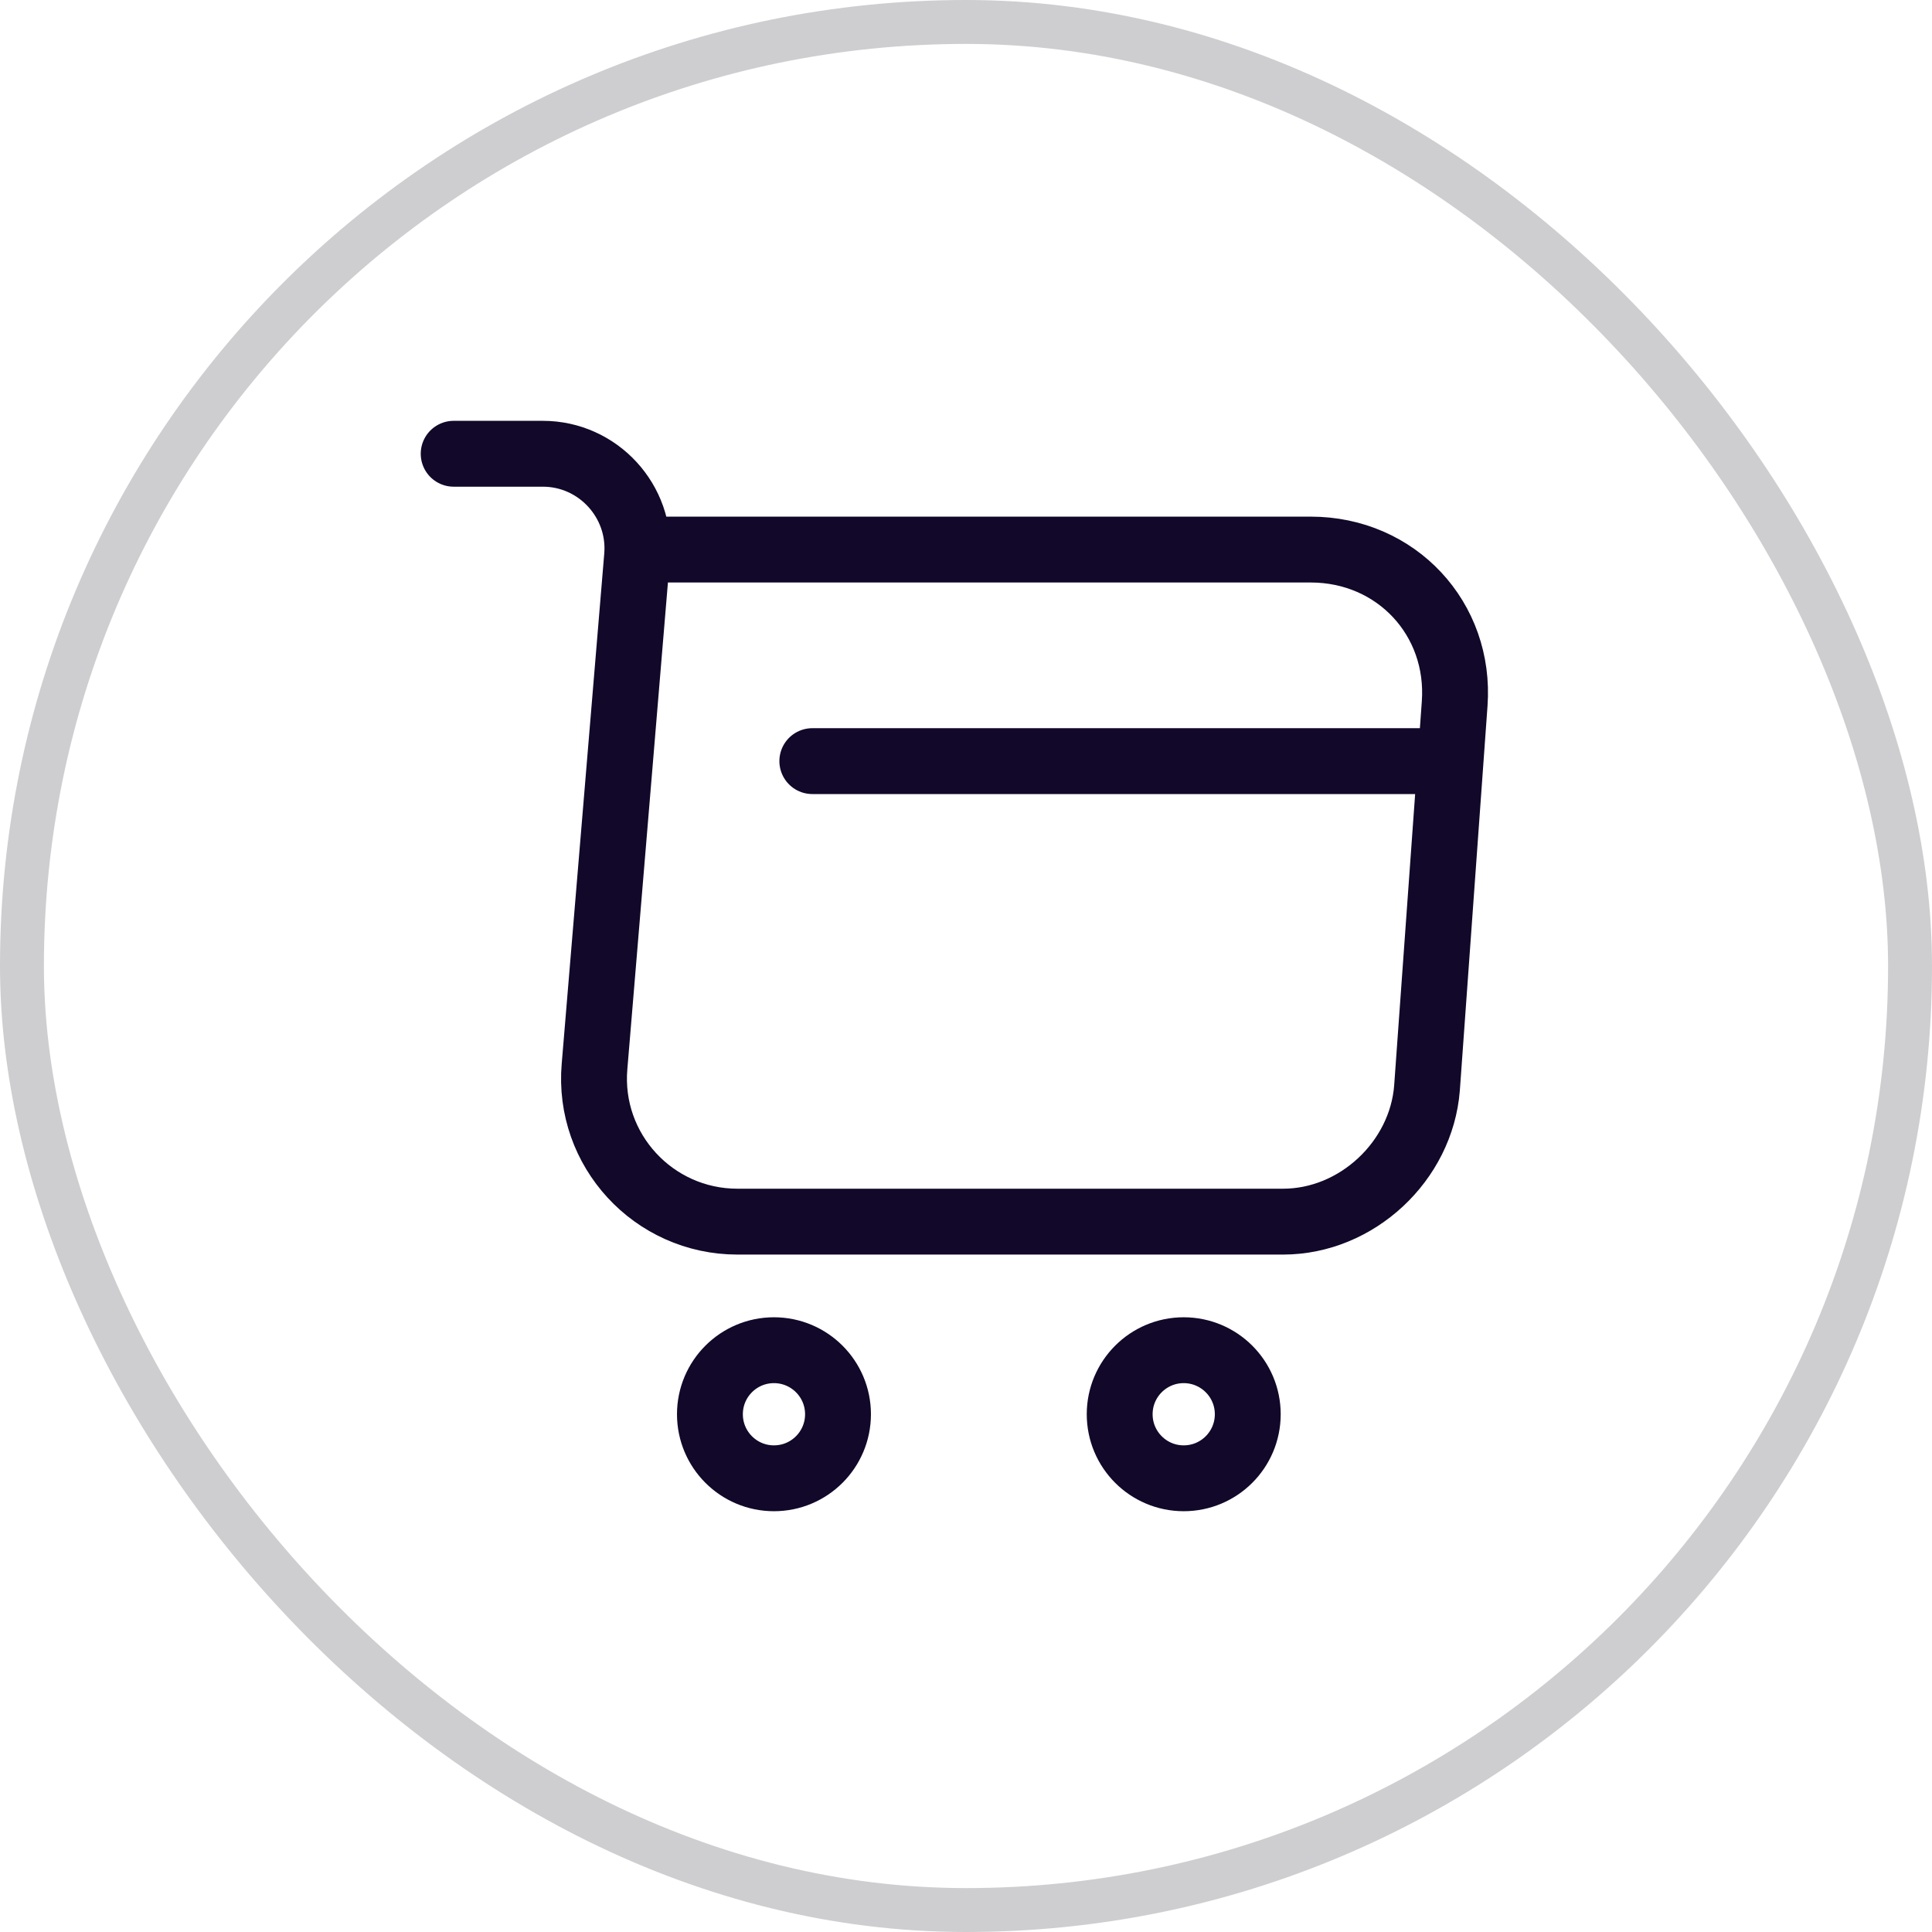
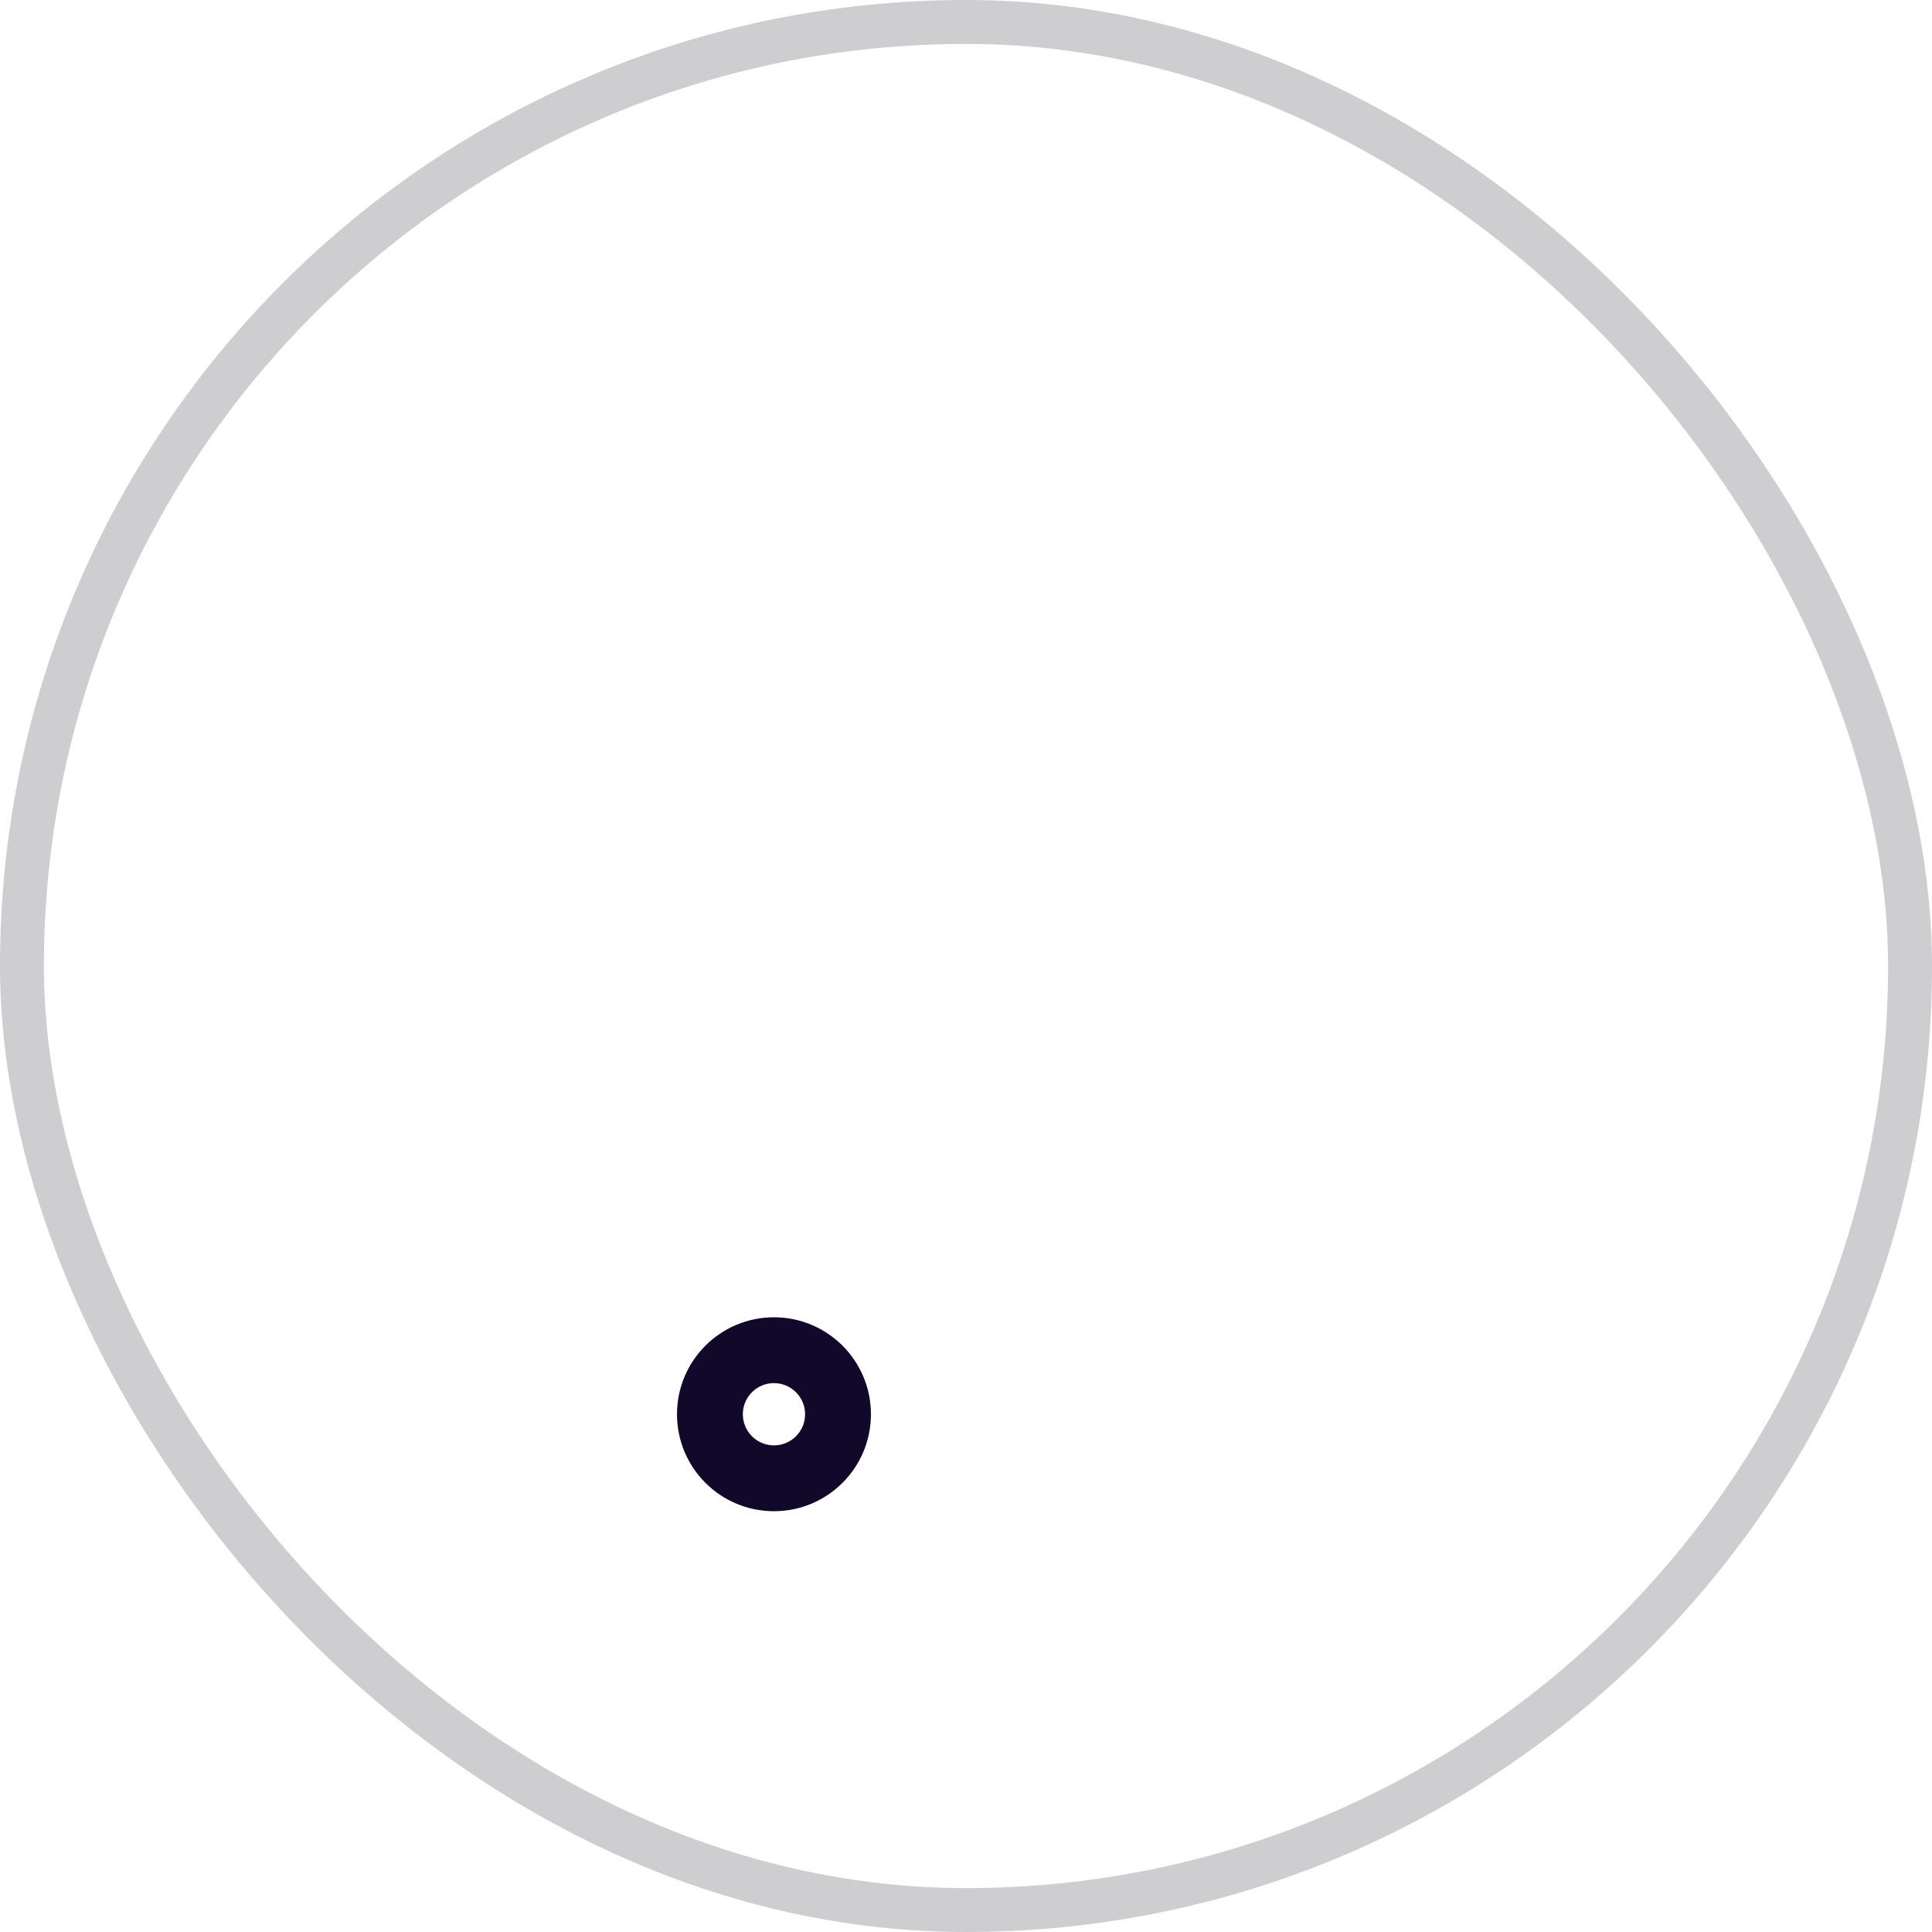
<svg xmlns="http://www.w3.org/2000/svg" width="44" height="44" viewBox="0 0 44 44" fill="none">
  <rect x="0.5" y="0.5" width="43" height="43" rx="21.5" stroke="#CECDD0" />
-   <path d="M10.332 10.334H12.362C13.622 10.334 14.614 11.419 14.509 12.667L13.54 24.287C13.377 26.189 14.882 27.822 16.795 27.822H29.22C30.9 27.822 32.37 26.446 32.499 24.777L33.129 16.027C33.269 14.091 31.799 12.516 29.85 12.516H14.789" stroke="#120829" stroke-width="1.5" stroke-miterlimit="10" stroke-linecap="round" stroke-linejoin="round" />
-   <path d="M26.958 33.667C27.764 33.667 28.417 33.014 28.417 32.208C28.417 31.403 27.764 30.75 26.958 30.75C26.153 30.75 25.5 31.403 25.5 32.208C25.5 33.014 26.153 33.667 26.958 33.667Z" stroke="#120829" stroke-width="1.5" stroke-miterlimit="10" stroke-linecap="round" stroke-linejoin="round" />
  <path d="M17.626 33.667C18.432 33.667 19.085 33.014 19.085 32.208C19.085 31.403 18.432 30.75 17.626 30.75C16.821 30.75 16.168 31.403 16.168 32.208C16.168 33.014 16.821 33.667 17.626 33.667Z" stroke="#120829" stroke-width="1.5" stroke-miterlimit="10" stroke-linecap="round" stroke-linejoin="round" />
-   <path d="M18.5 17.334H32.5" stroke="#120829" stroke-width="1.5" stroke-miterlimit="10" stroke-linecap="round" stroke-linejoin="round" />
</svg>